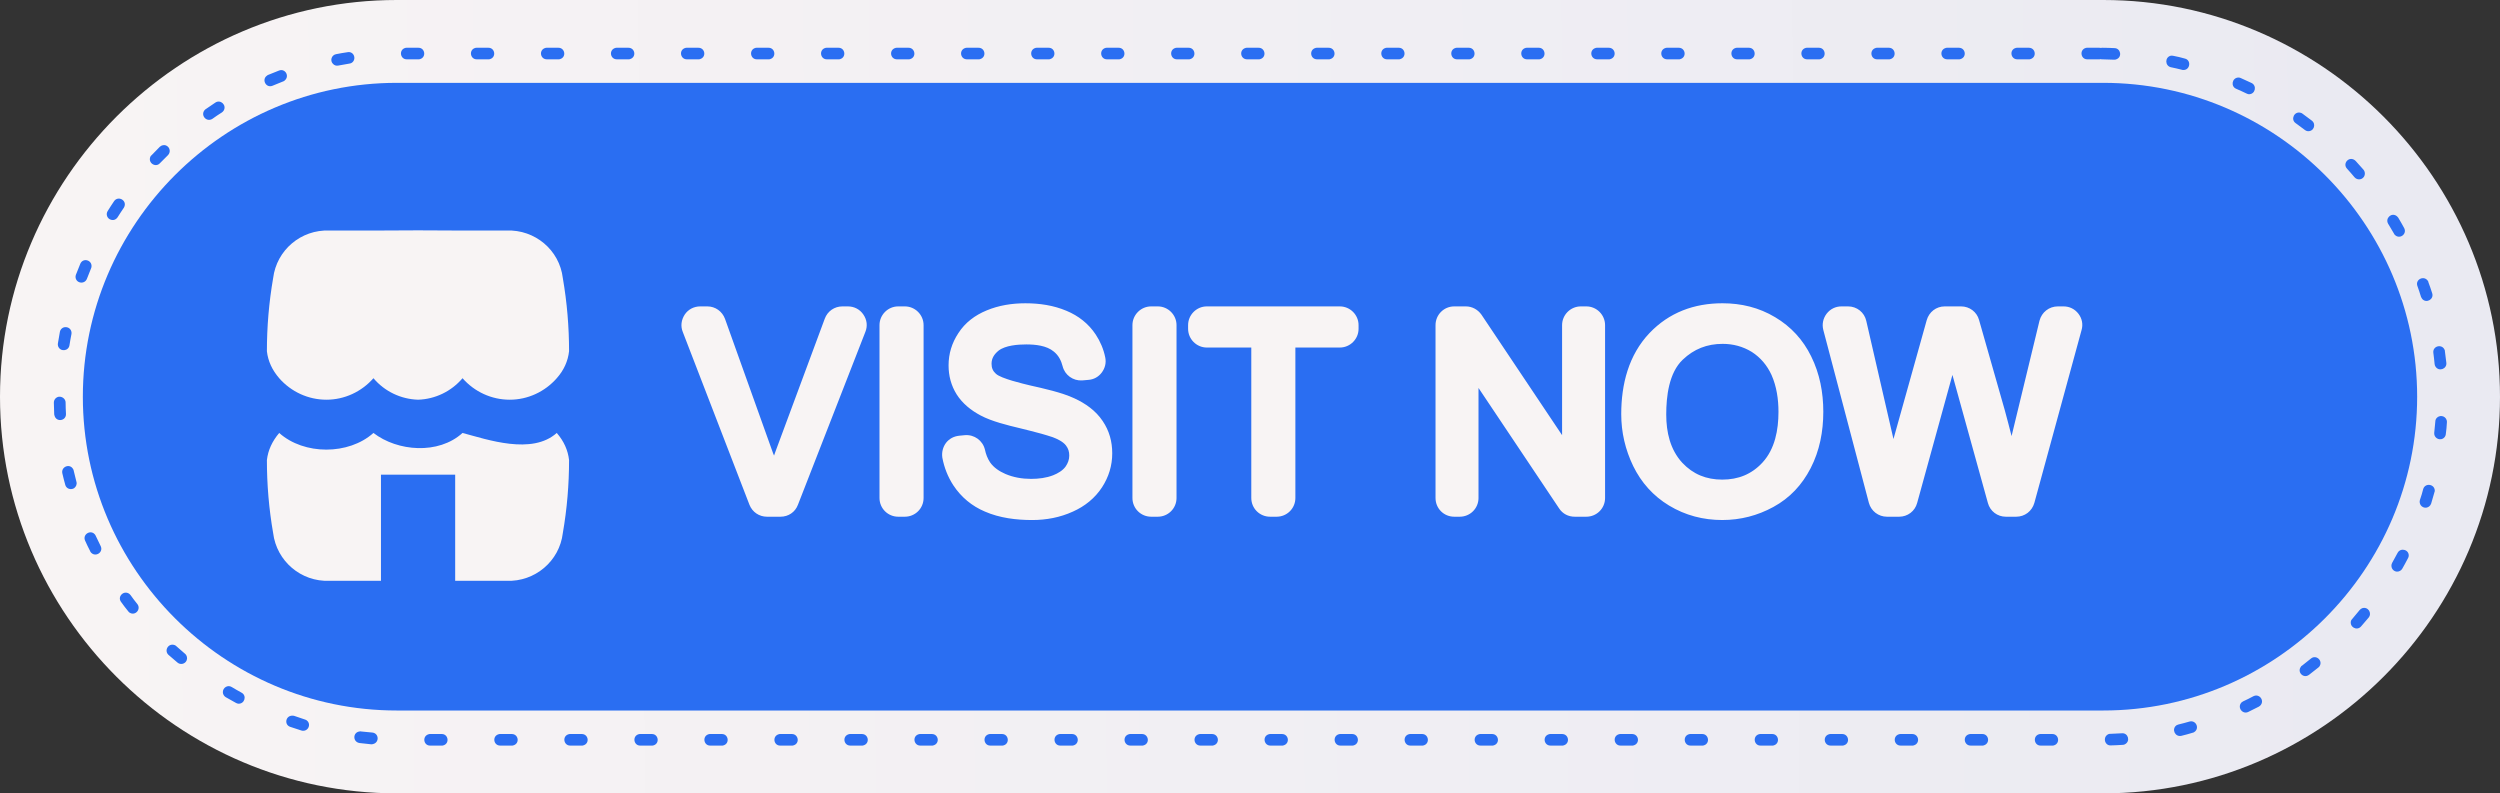
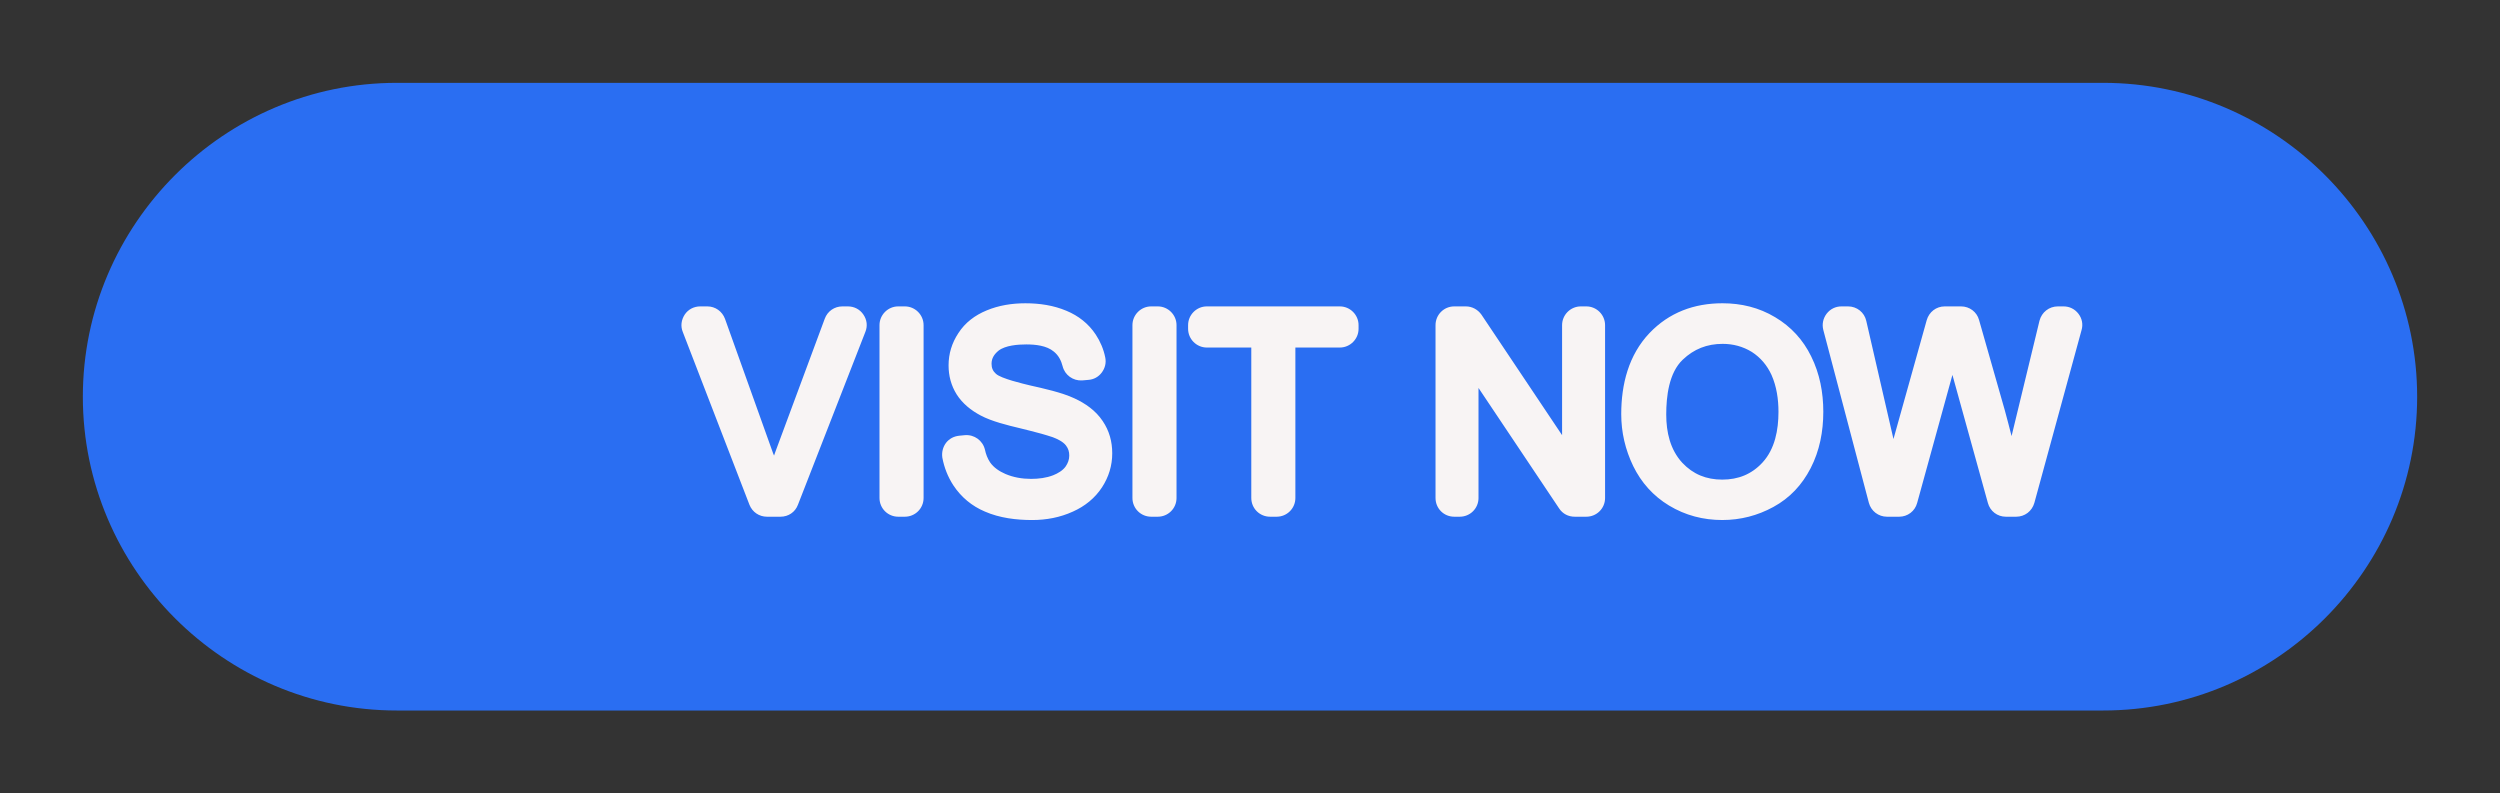
<svg xmlns="http://www.w3.org/2000/svg" xmlns:xlink="http://www.w3.org/1999/xlink" clip-rule="evenodd" fill="#000000" fill-rule="evenodd" height="431.9" image-rendering="optimizeQuality" preserveAspectRatio="xMidYMid meet" shape-rendering="geometricPrecision" text-rendering="geometricPrecision" version="1" viewBox="0.0 0.0 1361.0 431.9" width="1361" zoomAndPan="magnify">
  <rect x="0.0" y="0.0" width="1361.0" height="431.9" fill="#333333" stroke="none" />
  <defs>
    <linearGradient gradientUnits="userSpaceOnUse" id="a" x1="34.9" x2="1291.5" xlink:actuate="onLoad" xlink:show="other" xlink:type="simple" y1="198.4" y2="187">
      <stop offset="0" stop-color="#f8f4f4" />
      <stop offset="1" stop-color="#eaeaf2" />
    </linearGradient>
  </defs>
  <g>
    <g>
-       <path d="M216 0l929 0c118.8,0 216,97.2 216,216l0 0c0,118.7 -97.2,215.9 -216,215.9l-929 0c-118.8,0 -216,-97.2 -216,-215.9l0 0c0,-118.8 97.2,-216 216,-216z" fill="url(#a)" />
      <g id="change1_1">
-         <path d="M1142.7 26c0.3,0 0.7,0 1,0.1 0.3,-0.1 0.7,-0.1 1,-0.1 2.2,0 4.3,0.1 6.5,0.2 3.3,0.1 4.3,4.9 0.9,6.1 -0.4,0.2 -0.8,0.2 -1.2,0.2 -2.1,-0.1 -4.2,-0.1 -6.3,-0.2 -0.3,0 -0.6,0 -1,-0.1l-0.1 0c-0.3,0.1 -0.6,0.1 -0.8,0.1l-6.4 0c-3.6,0 -4.4,-5.2 -0.8,-6.2 0.3,-0.1 0.5,-0.1 0.8,-0.1l6.4 0zm39.1 10.6c-3.3,-0.8 -3.3,-5.6 0.1,-6.3 0.5,0 0.8,0 1.3,0.1 2.1,0.4 4.2,0.9 6.3,1.5 3.6,0.9 2.8,6.4 -1,6.2 -0.2,0 -0.4,0 -0.6,-0.1 -2,-0.5 -4.1,-1 -6.1,-1.4zm35.5 11.7c-3,-1.3 -2.2,-5.9 1.2,-6.1 0.6,0 1,0.1 1.4,0.3 2,0.9 3.9,1.8 5.9,2.7 3,1.5 2,6.2 -1.6,6.1 -0.5,-0.1 -0.8,-0.2 -1.2,-0.4 -1.9,-0.9 -3.8,-1.8 -5.7,-2.6zm32.4 18.7c-2.8,-2 -0.7,-6.6 2.8,-5.6 0.4,0.1 0.6,0.2 1,0.5 1.7,1.2 3.4,2.5 5.1,3.8 2.5,2 1,6.1 -2.4,5.7 -0.6,-0.1 -1,-0.3 -1.5,-0.7 -1.6,-1.2 -3.3,-2.5 -5,-3.7zm28 24.8c-2.5,-2.7 0.9,-6.8 4.1,-4.7 0.2,0.1 0.4,0.3 0.6,0.5 1.4,1.6 2.9,3.2 4.3,4.8 0.9,1.1 1,2.8 0.1,4 -1.2,1.6 -3.6,1.7 -5,0.1 -1.3,-1.6 -2.7,-3.1 -4.1,-4.7zm22.4 30c-1.7,-2.9 1.7,-6.2 4.5,-4.3 0.4,0.3 0.7,0.6 1,1 1.1,1.9 2.2,3.7 3.2,5.6 1.8,3.3 -2.4,6.4 -5,3.8 -0.2,-0.2 -0.4,-0.4 -0.5,-0.7 -1.1,-1.8 -2.1,-3.6 -3.2,-5.4zm15.9 33.8c-1.2,-3.5 3.7,-5.9 5.8,-2.6 0.1,0.2 0.2,0.3 0.2,0.6 0.8,2 1.4,4 2.1,6.1 1,3.2 -3.1,5.6 -5.4,3.1 -0.3,-0.4 -0.5,-0.8 -0.7,-1.2 -0.6,-2 -1.3,-4 -2,-6zm8.7 36.4c-0.4,-3.9 5.2,-5 6.3,-1.1l0 0.3c0.3,2.1 0.5,4.3 0.8,6.4 0.3,3.2 -4,4.9 -5.9,2 -0.3,-0.4 -0.4,-0.9 -0.5,-1.4 -0.2,-2 -0.4,-4.1 -0.7,-6.2zm1.1 37.4c0,-0.7 0.3,-1.4 0.8,-1.9 2.1,-2.2 5.7,-0.6 5.5,2.4 -0.1,2.1 -0.3,4.3 -0.6,6.4 -0.1,1.4 -1.2,2.6 -2.6,2.8 -2.1,0.3 -3.9,-1.4 -3.7,-3.5 0.2,-2 0.4,-4.1 0.6,-6.2zm-6.6 36.8c1.1,-3.5 6.3,-2.7 6.3,1 0,0.3 -0.1,0.5 -0.2,0.8 -0.6,2.1 -1.2,4.1 -1.8,6.2 -0.9,2.5 -4.1,3 -5.7,0.8 -0.5,-0.9 -0.7,-1.8 -0.4,-2.8 0.7,-2 1.3,-4 1.8,-6zm-13.9 34.7c1.7,-3 6.4,-1.6 6,1.9 -0.1,0.4 -0.2,0.8 -0.4,1.1 -1,1.9 -2,3.8 -3.1,5.7 -0.6,1.1 -1.9,1.7 -3.1,1.6 -2.3,-0.3 -3.5,-2.8 -2.4,-4.8 1,-1.8 2,-3.6 3,-5.5zm-20.7 31.2c0.4,-0.5 0.9,-0.8 1.4,-1 3.1,-1 5.5,2.6 3.5,5.1 -1.4,1.6 -2.8,3.3 -4.2,4.9 -2.3,2.5 -6.4,0.2 -5.4,-3.2 0.2,-0.4 0.4,-0.7 0.7,-1 1.3,-1.6 2.7,-3.2 4,-4.8zm-26.5 26.4c2.8,-2.3 6.7,1.2 4.6,4.3 -0.2,0.2 -0.4,0.5 -0.6,0.6 -1.7,1.4 -3.4,2.7 -5.1,4 -3,2.2 -6.6,-1.5 -4.4,-4.4 0.1,-0.3 0.3,-0.5 0.6,-0.6 1.6,-1.3 3.3,-2.6 4.9,-3.9zm-31.3 20.5c3.3,-1.6 6.3,2.6 3.6,5.2 -0.2,0.2 -0.4,0.3 -0.7,0.5 -1.9,1 -3.8,1.9 -5.8,2.9 -3.2,1.5 -6.2,-2.7 -3.5,-5.3 0.3,-0.2 0.5,-0.3 0.8,-0.5 1.9,-0.9 3.8,-1.8 5.6,-2.8zm-34.8 13.8c3.5,-0.9 5.6,3.7 2.6,5.7 -0.2,0.2 -0.5,0.3 -0.9,0.4 -2,0.6 -4.1,1.2 -6.2,1.7 -3.4,0.7 -5.4,-3.6 -2.7,-5.7 0.4,-0.2 0.8,-0.4 1.2,-0.5 2,-0.5 4,-1 6,-1.6zm-36.8 6.4c3.3,-0.3 4.8,4.3 1.6,6 -0.4,0.2 -0.8,0.3 -1.2,0.3 -2.2,0.1 -4.3,0.3 -6.5,0.3 -3.4,0.2 -4.6,-4.8 -1.1,-6.2 0.3,-0.1 0.6,-0.1 0.9,-0.1 2.1,-0.1 4.2,-0.2 6.3,-0.3zm-37.9 0.4c3.6,0 4.4,5.2 0.8,6.2 -0.3,0.1 -0.5,0.1 -0.8,0.1l-6.4 0c-3.6,0 -4.4,-5.2 -0.8,-6.2 0.3,-0.1 0.5,-0.1 0.8,-0.1l6.4 0zm-38.1 0c3.6,0 4.4,5.2 0.7,6.2 -0.2,0.1 -0.5,0.1 -0.7,0.1l-6.4 0c-3.6,0 -4.5,-5.2 -0.8,-6.2 0.3,-0.1 0.5,-0.1 0.8,-0.1l6.4 0zm-38.2 0c3.7,0 4.5,5.2 0.8,6.2 -0.2,0.1 -0.5,0.1 -0.8,0.1l-6.3 0c-3.7,0 -4.5,-5.2 -0.8,-6.2 0.3,-0.1 0.5,-0.1 0.8,-0.1l6.3 0zm-38.1 0c3.6,0 4.5,5.2 0.8,6.2 -0.3,0.1 -0.5,0.1 -0.8,0.1l-6.3 0c-3.7,0 -4.5,-5.2 -0.8,-6.2 0.2,-0.1 0.5,-0.1 0.8,-0.1l6.3 0zm-38.1 0c3.6,0 4.4,5.2 0.8,6.2 -0.3,0.1 -0.5,0.1 -0.8,0.1l-6.4 0c-3.6,0 -4.4,-5.2 -0.8,-6.2 0.3,-0.1 0.6,-0.1 0.8,-0.1l6.4 0zm-38.1 0c3.6,0 4.4,5.2 0.8,6.2 -0.3,0.1 -0.6,0.1 -0.8,0.1l-6.4 0c-3.6,0 -4.4,-5.2 -0.8,-6.2 0.3,-0.1 0.5,-0.1 0.8,-0.1l6.4 0zm-38.2 0c3.7,0 4.5,5.2 0.8,6.2 -0.2,0.1 -0.5,0.1 -0.8,0.1l-6.3 0c-3.6,0 -4.5,-5.2 -0.8,-6.2 0.3,-0.1 0.5,-0.1 0.8,-0.1l6.3 0zm-38.1 0c3.7,0 4.5,5.2 0.8,6.2 -0.2,0.1 -0.5,0.1 -0.8,0.1l-6.3 0c-3.7,0 -4.5,-5.2 -0.8,-6.2 0.2,-0.1 0.5,-0.1 0.8,-0.1l6.3 0zm-38.1 0c3.6,0 4.5,5.2 0.8,6.2 -0.3,0.1 -0.5,0.1 -0.8,0.1l-6.3 0c-3.7,0 -4.5,-5.2 -0.8,-6.2 0.2,-0.1 0.5,-0.1 0.8,-0.1l6.3 0zm-38.1 0c3.6,0 4.4,5.2 0.8,6.2 -0.3,0.1 -0.5,0.1 -0.8,0.1l-6.4 0c-3.6,0 -4.4,-5.2 -0.8,-6.2 0.3,-0.1 0.6,-0.1 0.8,-0.1l6.4 0zm-38.1 0c3.6,0 4.4,5.2 0.8,6.2 -0.3,0.1 -0.6,0.1 -0.8,0.1l-6.4 0c-3.6,0 -4.4,-5.2 -0.8,-6.2 0.3,-0.1 0.5,-0.1 0.8,-0.1l6.4 0zm-38.2 0c3.7,0 4.5,5.2 0.8,6.2 -0.2,0.1 -0.5,0.1 -0.8,0.1l-6.3 0c-3.6,0 -4.5,-5.2 -0.8,-6.2 0.3,-0.1 0.5,-0.1 0.8,-0.1l6.3 0zm-38.1 0c3.7,0 4.5,5.2 0.8,6.2 -0.2,0.1 -0.5,0.1 -0.8,0.1l-6.3 0c-3.7,0 -4.5,-5.2 -0.8,-6.2 0.2,-0.1 0.5,-0.1 0.8,-0.1l6.3 0zm-38.1 0c3.6,0 4.5,5.2 0.8,6.2 -0.3,0.1 -0.5,0.1 -0.8,0.1l-6.3 0c-3.7,0 -4.5,-5.2 -0.8,-6.2 0.2,-0.1 0.5,-0.1 0.8,-0.1l6.3 0zm-38.1 0c3.6,0 4.4,5.2 0.8,6.2 -0.3,0.1 -0.5,0.1 -0.8,0.1l-6.4 0c-3.6,0 -4.4,-5.2 -0.8,-6.2 0.3,-0.1 0.6,-0.1 0.8,-0.1l6.4 0zm-38.1 0c3.6,0 4.4,5.2 0.8,6.2 -0.3,0.1 -0.6,0.1 -0.8,0.1l-6.4 0c-3.6,0 -4.4,-5.2 -0.8,-6.2 0.3,-0.1 0.5,-0.1 0.8,-0.1l6.4 0zm-38.2 0c3.7,0 4.5,5.2 0.8,6.2 -0.2,0.1 -0.5,0.1 -0.8,0.1l-6.3 0c-3.6,0 -4.5,-5.2 -0.8,-6.2 0.3,-0.1 0.5,-0.1 0.8,-0.1l6.3 0zm-38.1 0c3.7,0 4.5,5.2 0.8,6.2 -0.3,0.1 -0.5,0.1 -0.8,0.1l-6.3 0c-3.7,0 -4.5,-5.2 -0.8,-6.2 0.2,-0.1 0.5,-0.1 0.8,-0.1l6.3 0zm-38.1 0c3.6,0 4.5,5.2 0.8,6.2 -0.3,0.1 -0.5,0.1 -0.8,0.1l-6.4 0c-3.6,0 -4.4,-5.2 -0.7,-6.2 0.2,-0.1 0.5,-0.1 0.7,-0.1l6.4 0zm-38.1 0c3.6,0 4.4,5.2 0.8,6.2 -0.3,0.1 -0.5,0.1 -0.8,0.1l-6.4 0c-3.6,0 -4.4,-5.2 -0.8,-6.2 0.3,-0.1 0.5,-0.1 0.8,-0.1l6.4 0zm-38.1 0c3.6,0 4.4,5.2 0.8,6.2 -0.3,0.1 -0.6,0.1 -0.8,0.1l-6.4 0c-3.6,0 -4.4,-5.2 -0.8,-6.2 0.3,-0.1 0.5,-0.1 0.8,-0.1l6.4 0zm-38.2 0c3.7,0 4.5,5.2 0.8,6.2 -0.2,0.1 -0.5,0.1 -0.8,0.1l-6.3 0c-3.6,0 -4.5,-5.2 -0.8,-6.2 0.3,-0.1 0.5,-0.1 0.8,-0.1l6.3 0zm-38.1 0c3.7,0 4.5,5.2 0.8,6.2 -0.3,0.1 -0.5,0.1 -0.8,0.1l-6.3 0c-3.7,0 -4.5,-5.2 -0.8,-6.2 0.2,-0.1 0.5,-0.1 0.8,-0.1l6.3 0zm-38.1 0c3.6,0 4.4,5.2 0.8,6.2 -0.3,0.1 -0.5,0.1 -0.8,0.1l-6.4 0c-3.6,0 -4.4,-5.2 -0.7,-6.2 0.2,-0.1 0.5,-0.1 0.7,-0.1l6.4 0zm-37.8 -0.8c3.7,0.4 3.9,5.6 0.2,6.3 -0.2,0.1 -0.5,0.1 -0.8,0.1 -2.1,-0.2 -4.3,-0.5 -6.4,-0.7 -3.8,-0.6 -3.7,-5.9 0.1,-6.3 0.2,-0.1 0.4,-0.1 0.7,0 2.1,0.2 4.1,0.4 6.2,0.6zm-36.7 -7.1c1.4,0.4 2.4,1.8 2.2,3.3 -0.2,2 -2.2,3.3 -4.1,2.7 -2,-0.6 -4.1,-1.3 -6.1,-2 -3.4,-1.1 -2.6,-6.1 1.1,-6.1 0.3,0 0.6,0 1,0.1 1.9,0.7 3.9,1.3 5.9,2zm-34.5 -14.6c3,1.6 1.7,6.2 -1.8,6 -0.5,-0.1 -0.8,-0.2 -1.2,-0.4 -1.9,-1.1 -3.8,-2.1 -5.7,-3.2 -0.9,-0.6 -1.5,-1.6 -1.5,-2.7 0,-2.5 2.7,-4.1 4.8,-2.8 1.8,1.1 3.6,2.1 5.4,3.1zm-30.8 -21.2c1.1,0.9 1.4,2.4 0.9,3.6 -0.8,2 -3.4,2.6 -5,1.2 -1.7,-1.4 -3.3,-2.8 -4.9,-4.2 -2.5,-2.3 -0.1,-6.6 3.4,-5.3 0.3,0.1 0.6,0.3 0.9,0.6 1.6,1.4 3.1,2.7 4.7,4.1zm-25.9 -27c2.1,2.8 -1.2,6.6 -4.3,4.6 -0.3,-0.2 -0.5,-0.4 -0.7,-0.7 -1.4,-1.7 -2.7,-3.4 -3.9,-5.1 -2.2,-2.9 1.5,-6.6 4.5,-4.4 0.2,0.2 0.4,0.4 0.6,0.6 1.2,1.7 2.5,3.4 3.8,5zm-20 -31.6c1.7,3.5 -3.2,6.5 -5.6,3.1l-0.1 -0.3c-1,-1.9 -1.9,-3.8 -2.8,-5.8 -1.5,-3.4 3,-6.1 5.3,-3.4 0.2,0.3 0.4,0.5 0.5,0.8 0.9,1.9 1.8,3.7 2.7,5.6zm-13.2 -35c0.4,1.3 -0.2,2.7 -1.3,3.5 -1.9,1.1 -4.3,0.2 -4.8,-1.9 -0.6,-2.1 -1.1,-4.2 -1.6,-6.3 -0.7,-3.5 4.1,-5.5 5.9,-2.2 0.2,0.3 0.3,0.6 0.3,0.8 0.5,2.1 1,4.1 1.5,6.1zm-5.7 -36.9c0.1,3.7 -5.1,4.6 -6.2,1 -0.1,-0.3 -0.1,-0.5 -0.2,-0.8 -0.1,-2.1 -0.1,-4.3 -0.2,-6.4 0,-1.6 1.1,-2.9 2.6,-3.2 1.9,-0.3 3.8,1.2 3.8,3.1 0,2.1 0.1,4.2 0.2,6.3zm1.9 -37.4c-0.5,3.2 -5.1,3.7 -6.2,0.4 -0.1,-0.5 -0.2,-0.9 -0.1,-1.4 0.4,-2.1 0.7,-4.3 1.1,-6.4 0.3,-1.4 1.5,-2.5 3,-2.5 2.1,-0.1 3.6,1.7 3.3,3.7 -0.4,2.1 -0.8,4.1 -1.1,6.2zm9.5 -36.2c-1.3,3.2 -6,2.5 -6.2,-1 0,-0.5 0.1,-0.8 0.2,-1.2 0.8,-2.1 1.6,-4.1 2.4,-6 1.5,-3.5 6.5,-2 6.1,1.6 0,0.3 -0.1,0.5 -0.2,0.8 -0.8,1.9 -1.6,3.9 -2.3,5.8zm16.7 -33.5c-0.9,1.3 -2.3,1.8 -3.7,1.3 -2,-0.6 -2.8,-3 -1.7,-4.7 1.1,-1.8 2.3,-3.6 3.5,-5.4 2.2,-3.1 7,-0.5 5.6,3 -0.1,0.3 -0.2,0.4 -0.3,0.6 -1.2,1.7 -2.3,3.5 -3.4,5.2zm23 -29.4c-2.3,2.5 -6.7,-0.2 -5.1,-3.7 0.2,-0.3 0.3,-0.5 0.6,-0.7 1.5,-1.6 3,-3.1 4.5,-4.6 1,-0.9 2.4,-1.2 3.6,-0.6 2,1 2.4,3.6 0.8,5.2 -1.4,1.4 -2.9,2.9 -4.4,4.4zm28.6 -24.2c-3.3,2.1 -6.8,-2.2 -4,-5 0.1,-0.1 0.2,-0.2 0.4,-0.3 1.7,-1.2 3.5,-2.4 5.3,-3.6 2.8,-1.8 6.3,1.5 4.4,4.5 -0.3,0.4 -0.6,0.7 -0.9,0.9 -1.8,1.1 -3.5,2.3 -5.2,3.5zm32.7 -18c-3.5,1.4 -6,-3.4 -3,-5.5 0.2,-0.2 0.4,-0.3 0.6,-0.4 2,-0.8 4,-1.6 6,-2.4 3.3,-1.3 5.9,3 3.1,5.4 -0.3,0.3 -0.5,0.4 -0.8,0.5 -2,0.8 -3.9,1.6 -5.9,2.4zm35.8 -11c-1,0.2 -2.1,-0.1 -2.8,-0.9 -1.8,-1.7 -0.9,-4.8 1.6,-5.3 2.1,-0.4 4.2,-0.8 6.4,-1.1 1.6,-0.3 3.1,0.7 3.5,2.3 0.5,1.8 -0.7,3.7 -2.5,3.9 -2.1,0.4 -4.1,0.7 -6.2,1.1zm37.3 -3.4c-3.6,0 -4.4,-5.2 -0.8,-6.2 0.3,-0.1 0.5,-0.1 0.8,-0.1l6.4 0c3.6,0 4.4,5.2 0.8,6.2 -0.3,0.1 -0.6,0.1 -0.8,0.1l-6.4 0zm38.1 0c-3.6,0 -4.4,-5.2 -0.8,-6.2 0.3,-0.1 0.6,-0.1 0.8,-0.1l6.4 0c3.6,0 4.4,5.2 0.8,6.2 -0.3,0.1 -0.5,0.1 -0.8,0.1l-6.4 0zm38.2 0c-3.7,0 -4.5,-5.2 -0.8,-6.2 0.2,-0.1 0.5,-0.1 0.8,-0.1l6.3 0c3.6,0 4.5,5.2 0.8,6.2 -0.3,0.1 -0.5,0.1 -0.8,0.1l-6.3 0zm38.1 0c-3.7,0 -4.5,-5.2 -0.8,-6.2 0.2,-0.1 0.5,-0.1 0.8,-0.1l6.3 0c3.7,0 4.5,5.2 0.8,6.2 -0.2,0.1 -0.5,0.1 -0.8,0.1l-6.3 0zm38.1 0c-3.6,0 -4.5,-5.2 -0.8,-6.2 0.3,-0.1 0.5,-0.1 0.8,-0.1l6.3 0c3.7,0 4.5,5.2 0.8,6.2 -0.2,0.1 -0.5,0.1 -0.8,0.1l-6.3 0zm38.1 0c-3.6,0 -4.4,-5.2 -0.8,-6.2 0.3,-0.1 0.5,-0.1 0.8,-0.1l6.4 0c3.6,0 4.4,5.2 0.8,6.2 -0.3,0.1 -0.5,0.1 -0.8,0.1l-6.4 0zm38.1 0c-3.6,0 -4.4,-5.2 -0.8,-6.2 0.3,-0.1 0.6,-0.1 0.8,-0.1l6.4 0c3.6,0 4.4,5.2 0.8,6.2 -0.3,0.1 -0.5,0.1 -0.8,0.1l-6.4 0zm38.2 0c-3.7,0 -4.5,-5.2 -0.8,-6.2 0.2,-0.1 0.5,-0.1 0.8,-0.1l6.3 0c3.6,0 4.5,5.2 0.8,6.2 -0.3,0.1 -0.5,0.1 -0.8,0.1l-6.3 0zm38.1 0c-3.7,0 -4.5,-5.2 -0.8,-6.2 0.3,-0.1 0.5,-0.1 0.8,-0.1l6.3 0c3.7,0 4.5,5.2 0.8,6.2 -0.2,0.1 -0.5,0.1 -0.8,0.1l-6.3 0zm38.1 0c-3.6,0 -4.4,-5.2 -0.8,-6.2 0.3,-0.1 0.5,-0.1 0.8,-0.1l6.4 0c3.6,0 4.4,5.2 0.7,6.2 -0.2,0.1 -0.5,0.1 -0.7,0.1l-6.4 0zm38.1 0c-3.6,0 -4.4,-5.2 -0.8,-6.2 0.3,-0.1 0.5,-0.1 0.8,-0.1l6.4 0c3.6,0 4.4,5.2 0.8,6.2 -0.3,0.1 -0.5,0.1 -0.8,0.1l-6.4 0zm38.1 0c-3.6,0 -4.4,-5.2 -0.8,-6.2 0.3,-0.1 0.6,-0.1 0.8,-0.1l6.4 0c3.6,0 4.4,5.2 0.8,6.2 -0.3,0.1 -0.5,0.1 -0.8,0.1l-6.4 0zm38.2 0c-3.7,0 -4.5,-5.2 -0.8,-6.2 0.2,-0.1 0.5,-0.1 0.8,-0.1l6.3 0c3.6,0 4.5,5.2 0.8,6.2 -0.3,0.1 -0.5,0.1 -0.8,0.1l-6.3 0zm38.1 0c-3.7,0 -4.5,-5.2 -0.8,-6.2 0.3,-0.1 0.5,-0.1 0.8,-0.1l6.3 0c3.7,0 4.5,5.2 0.8,6.2 -0.2,0.1 -0.5,0.1 -0.8,0.1l-6.3 0zm38.1 0c-3.6,0 -4.4,-5.2 -0.8,-6.2 0.3,-0.1 0.5,-0.1 0.8,-0.1l6.4 0c3.6,0 4.4,5.2 0.7,6.2 -0.2,0.1 -0.5,0.1 -0.7,0.1l-6.4 0zm38.1 0c-3.6,0 -4.4,-5.2 -0.8,-6.2 0.3,-0.1 0.5,-0.1 0.8,-0.1l6.4 0c3.6,0 4.4,5.2 0.8,6.2 -0.3,0.1 -0.5,0.1 -0.8,0.1l-6.4 0zm38.1 0c-3.6,0 -4.4,-5.2 -0.8,-6.2 0.3,-0.1 0.6,-0.1 0.8,-0.1l6.4 0c3.6,0 4.4,5.2 0.8,6.2 -0.3,0.1 -0.5,0.1 -0.8,0.1l-6.4 0zm38.2 0c-3.7,0 -4.5,-5.2 -0.8,-6.2 0.2,-0.1 0.5,-0.1 0.8,-0.1l6.3 0c3.7,0 4.5,5.2 0.8,6.2 -0.3,0.1 -0.5,0.1 -0.8,0.1l-6.3 0zm38.1 0c-3.7,0 -4.5,-5.2 -0.8,-6.2 0.3,-0.1 0.5,-0.1 0.8,-0.1l6.3 0c3.7,0 4.5,5.2 0.8,6.2 -0.2,0.1 -0.5,0.1 -0.8,0.1l-6.3 0zm38.1 0c-3.6,0 -4.4,-5.2 -0.8,-6.2 0.3,-0.1 0.5,-0.1 0.8,-0.1l6.4 0c3.6,0 4.4,5.2 0.8,6.2 -0.3,0.1 -0.6,0.1 -0.8,0.1l-6.4 0zm38.1 0c-3.6,0 -4.4,-5.2 -0.8,-6.2 0.3,-0.1 0.5,-0.1 0.8,-0.1l6.4 0c3.6,0 4.4,5.2 0.8,6.2 -0.3,0.1 -0.5,0.1 -0.8,0.1l-6.4 0zm38.1 0c-3.6,0 -4.4,-5.2 -0.7,-6.2 0.2,-0.1 0.5,-0.1 0.7,-0.1l6.4 0c3.6,0 4.4,5.2 0.8,6.2 -0.3,0.1 -0.5,0.1 -0.8,0.1l-6.4 0zm38.2 0c-3.7,0 -4.5,-5.2 -0.8,-6.2 0.2,-0.1 0.5,-0.1 0.8,-0.1l6.3 0c3.7,0 4.5,5.2 0.8,6.2 -0.3,0.1 -0.5,0.1 -0.8,0.1l-6.3 0zm38.1 0c-3.6,0 -4.5,-5.2 -0.8,-6.2 0.3,-0.1 0.5,-0.1 0.8,-0.1l6.3 0c3.7,0 4.5,5.2 0.8,6.2 -0.2,0.1 -0.5,0.1 -0.8,0.1l-6.3 0z" fill="#2a6ef2" fill-rule="nonzero" />
-       </g>
+         </g>
      <g id="change1_2">
        <path d="M216 45.1l929 0c94,0 170.9,76.9 170.9,170.9l0 0c0,93.9 -76.9,170.8 -170.9,170.8l-929 0c-94,0 -170.9,-76.9 -170.9,-170.8l0 0c0,-94 76.9,-170.9 170.9,-170.9z" fill="#2a6ef2" />
      </g>
      <g id="change2_1">
-         <path d="M179.3 125.5c-15.4,-0.6 -28.7,10.6 -30.6,25.9 -2.3,13.3 -3.4,26.6 -3.4,39.8 0.6,5.4 2.9,10.3 6.7,14.7 6.5,7.4 15.8,11.7 25.7,11.7 9.8,0 19.1,-4.3 25.6,-11.7 6.1,7.2 14.9,11.4 24.3,11.7 9.3,-0.3 18.1,-4.5 24.2,-11.7 6.5,7.4 15.8,11.7 25.7,11.7 9.8,0 19.1,-4.3 25.6,-11.7 3.9,-4.4 6.1,-9.3 6.7,-14.7 0,-13.2 -1.1,-26.5 -3.4,-39.8 -1.8,-15.3 -15.2,-26.5 -30.6,-25.9 -23.2,0 -39.3,0 -48.2,-0.1 -9,0.1 -25,0.1 -48.3,0.1zm0 190.7c-15.4,0.6 -28.7,-10.7 -30.6,-26 -2.3,-13.2 -3.4,-26.5 -3.4,-39.7 0.6,-5.4 2.9,-10.3 6.7,-14.8 13.5,12.1 37.8,12.1 51.3,0 13.1,10.1 35.4,11.9 48.5,0 13.5,3.6 37.8,12.1 51.3,0 3.9,4.5 6.1,9.4 6.7,14.8 0,13.2 -1.1,26.5 -3.4,39.7 -1.8,15.3 -15.2,26.6 -30.6,26l-28 0 0 -57.8 -40.4 0 0 57.8 -28.1 0z" fill="#f8f4f4" />
-       </g>
+         </g>
      <g id="change2_2">
        <path d="M408 274.8l-36.3 -94.1c-1.3,-3.2 -0.8,-6.6 1.1,-9.5 1.9,-2.8 5,-4.4 8.4,-4.4l3.9 0c4.3,0 8.1,2.7 9.6,6.8l25.9 72.4c0.2,0.7 0.5,1.3 0.8,2 0.2,-0.7 0.5,-1.4 0.7,-2l26.9 -72.5c1.5,-4.1 5.3,-6.7 9.6,-6.7l3 0c3.4,0 6.5,1.6 8.4,4.4 2,2.9 2.4,6.3 1.1,9.5l-36.7 94.1c-1.5,4 -5.2,6.5 -9.5,6.5l-7.3 0c-4.3,0 -8,-2.5 -9.6,-6.5zm70.8 -3.7l0 -94.1c0,-5.6 4.6,-10.2 10.2,-10.2l3.6 0c5.6,0 10.2,4.6 10.2,10.2l0 94.1c0,5.7 -4.6,10.2 -10.2,10.2l-3.6 0c-5.6,0 -10.2,-4.5 -10.2,-10.2zm43.4 -33.9l3.1 -0.3c5.1,-0.4 9.7,2.9 10.9,7.9 0.5,2.4 1.4,4.8 2.8,6.9 2,2.9 5.1,4.9 8.3,6.3 4.4,1.9 9.2,2.7 14,2.7 4.1,0 8.3,-0.5 12.1,-2 2.5,-1 5.1,-2.5 6.7,-4.7 1.3,-1.9 2,-3.8 2,-6 0,-2.1 -0.5,-3.8 -1.8,-5.5 -1.6,-2.1 -4.8,-3.6 -7.2,-4.5 -2,-0.7 -4.2,-1.3 -6.2,-1.9 -3.9,-1.1 -7.8,-2 -11.7,-3 -6.7,-1.6 -15.3,-3.7 -21.3,-6.9 -5.3,-2.8 -9.9,-6.5 -13.1,-11.5 -3,-4.8 -4.4,-10.1 -4.4,-15.8 0,-6.3 1.8,-12.2 5.3,-17.5 3.7,-5.8 9.1,-9.8 15.4,-12.4 6.7,-2.8 13.9,-3.9 21.1,-3.9 7.7,0 15.3,1.1 22.4,4.1 6.5,2.7 12,7 15.9,12.9 2.5,3.8 4.3,8 5.2,12.5 0.6,2.9 -0.1,5.8 -1.9,8.2 -1.7,2.3 -4.3,3.8 -7.3,4l-3.4 0.3c-4.9,0.3 -9.4,-2.9 -10.6,-7.7 -0.8,-3.2 -2.3,-6 -4.8,-8 -3.9,-3.3 -10.1,-3.9 -15,-3.9 -4.5,0 -11.4,0.5 -15.1,3.4 -2.3,1.9 -3.8,4.1 -3.8,7.1 0,2.3 0.7,4 2.4,5.5 2.8,2.6 14.8,5.4 18.5,6.3 7.5,1.7 17.2,3.8 24.1,7 6.1,2.8 11.7,6.7 15.5,12.4 3.6,5.3 5.2,11.2 5.2,17.6 0,6.7 -1.9,12.8 -5.5,18.4 -3.9,6 -9.4,10.4 -15.9,13.3 -7,3.2 -14.5,4.6 -22.2,4.6 -8.6,0 -17.7,-1.1 -25.7,-4.6 -7.1,-3 -12.9,-7.8 -17.2,-14.3 -3,-4.6 -5,-9.7 -6,-15.1 -0.4,-2.9 0.3,-5.7 2,-8 1.8,-2.3 4.3,-3.6 7.2,-3.9zm94.3 33.9l0 -94.1c0,-5.6 4.6,-10.2 10.2,-10.2l3.6 0c5.6,0 10.2,4.6 10.2,10.2l0 94.1c0,5.7 -4.6,10.2 -10.2,10.2l-3.6 0c-5.6,0 -10.2,-4.5 -10.2,-10.2zm64.7 0l0 -81.9 -24.2 0c-5.6,0 -10.2,-4.6 -10.2,-10.2l0 -2c0,-5.6 4.6,-10.2 10.2,-10.2l72.4 0c5.6,0 10.2,4.6 10.2,10.2l0 2c0,5.6 -4.6,10.2 -10.2,10.2l-24.2 0 0 81.9c0,5.7 -4.6,10.2 -10.2,10.2l-3.6 0c-5.6,0 -10.2,-4.5 -10.2,-10.2zm100.3 0l0 -94.1c0,-5.6 4.5,-10.2 10.2,-10.2l6.3 0c3.4,0 6.5,1.7 8.5,4.5l43.9 65.6 0 -59.9c0,-5.6 4.6,-10.2 10.2,-10.2l3 0c5.6,0 10.2,4.6 10.2,10.2l0 94.1c0,5.7 -4.6,10.2 -10.2,10.2l-6.3 0c-3.5,0 -6.6,-1.6 -8.5,-4.5l-43.9 -65.6 0 59.9c0,5.7 -4.6,10.2 -10.2,10.2l-3 0c-5.7,0 -10.2,-4.5 -10.2,-10.2zm101.1 -45.6c0,-16.3 4,-32.2 15.4,-44.2 10.7,-11.2 24.3,-16.2 39.7,-16.2 10.2,0 19.9,2.3 28.7,7.6 8.6,5.1 15.2,12.3 19.6,21.3 4.7,9.5 6.6,19.7 6.6,30.2 0,10.7 -2,21.2 -6.9,30.7 -4.7,9.1 -11.3,16.2 -20.3,21.1 -8.6,4.7 -17.9,7.1 -27.8,7.1 -10.3,0 -20.1,-2.5 -29,-7.9 -8.6,-5.2 -15.1,-12.5 -19.5,-21.5 -4.3,-8.9 -6.5,-18.4 -6.5,-28.2zm134.8 48.2l-24.8 -94.1c-0.8,-3.1 -0.1,-6.3 1.8,-8.8 2,-2.6 4.9,-4 8.1,-4l3.6 0c4.8,0 8.9,3.3 9.9,7.9l14.8 64.3 18.1 -64.7c1.3,-4.5 5.2,-7.5 9.8,-7.5l8.9 0c4.6,0 8.6,3 9.8,7.4l14 49.1c1.3,4.7 2.5,9.4 3.7,14.1l15.2 -62.8c1.2,-4.6 5.2,-7.8 10,-7.8l3.1 0c3.2,0 6.1,1.4 8.1,4 2,2.6 2.6,5.8 1.7,8.9l-25.7 94.1c-1.3,4.5 -5.2,7.5 -9.9,7.5l-5.6 0c-4.6,0 -8.6,-3 -9.8,-7.5l-19.3 -69.7 -19.2 69.7c-1.2,4.5 -5.2,7.5 -9.8,7.5l-6.6 0c-4.7,0 -8.7,-3.1 -9.9,-7.6zm-110.3 -48c0,9.5 2.1,19 8.7,26.2 5.9,6.3 13.1,9.2 21.8,9.2 8.7,0 16,-2.9 21.9,-9.3 6.8,-7.4 8.7,-17.8 8.7,-27.6 0,-6.8 -1,-13.8 -3.8,-20.1 -2.4,-5.2 -5.9,-9.4 -10.7,-12.5 -4.9,-3 -10.2,-4.4 -15.9,-4.4 -8.5,0 -15.6,2.8 -21.7,8.6 -7.6,7.2 -9,20.1 -9,29.9z" fill="#f8f4f4" fill-rule="nonzero" />
      </g>
    </g>
  </g>
</svg>